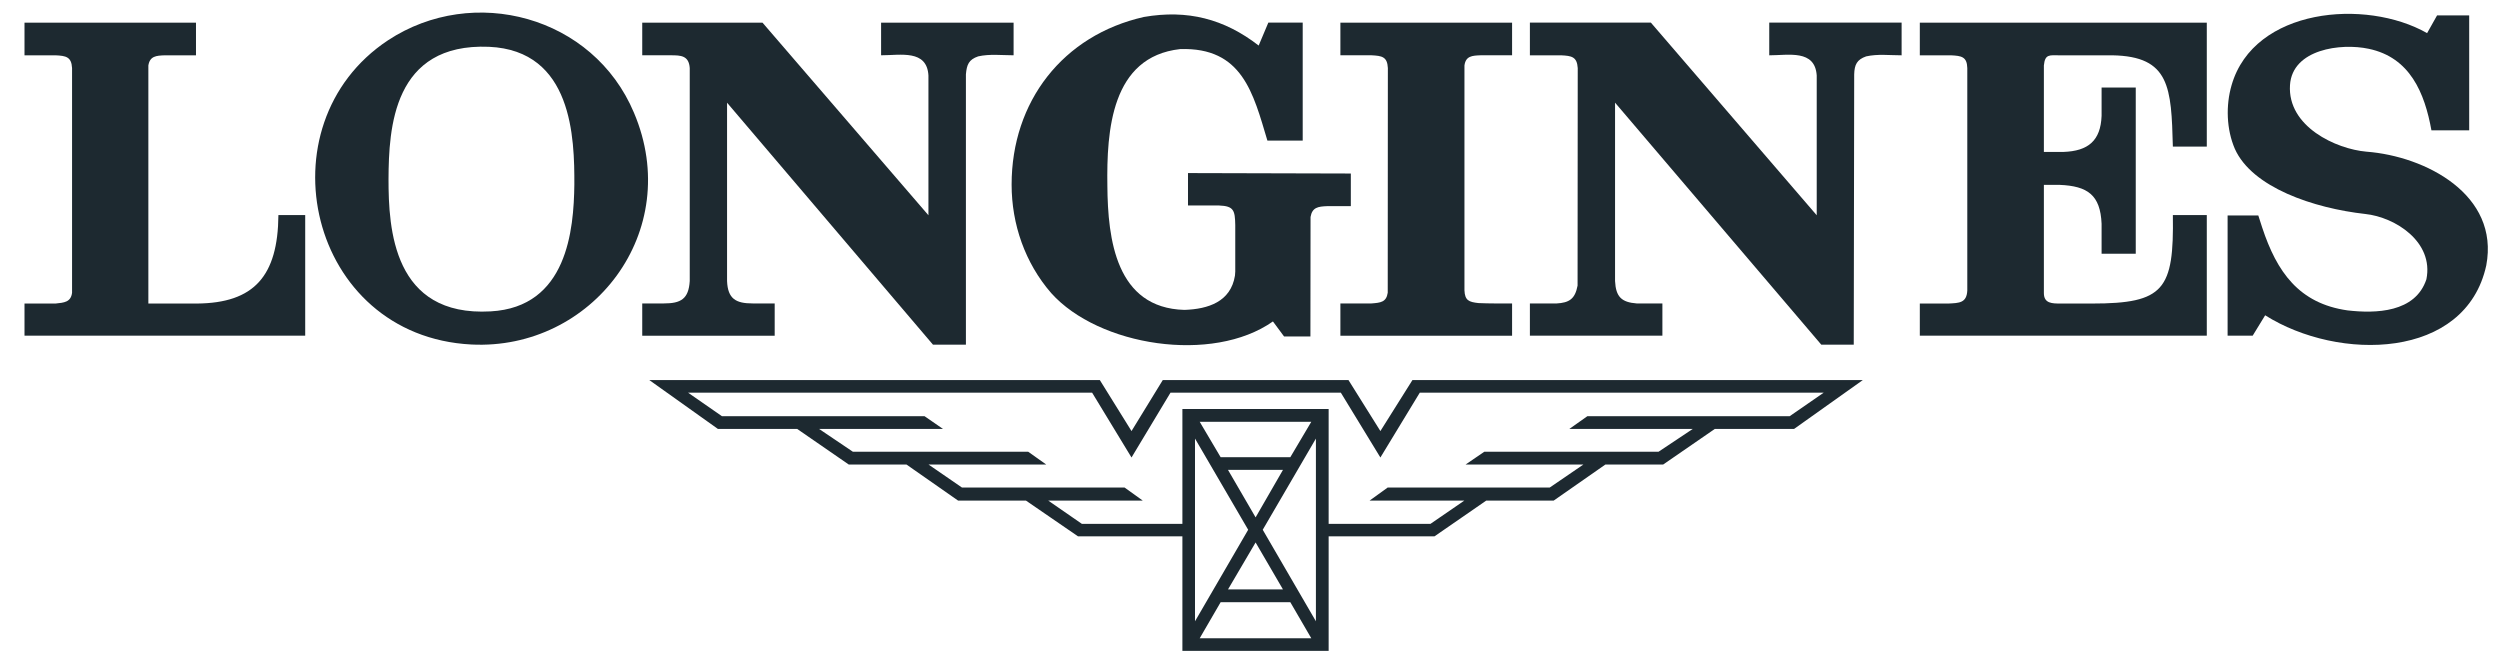
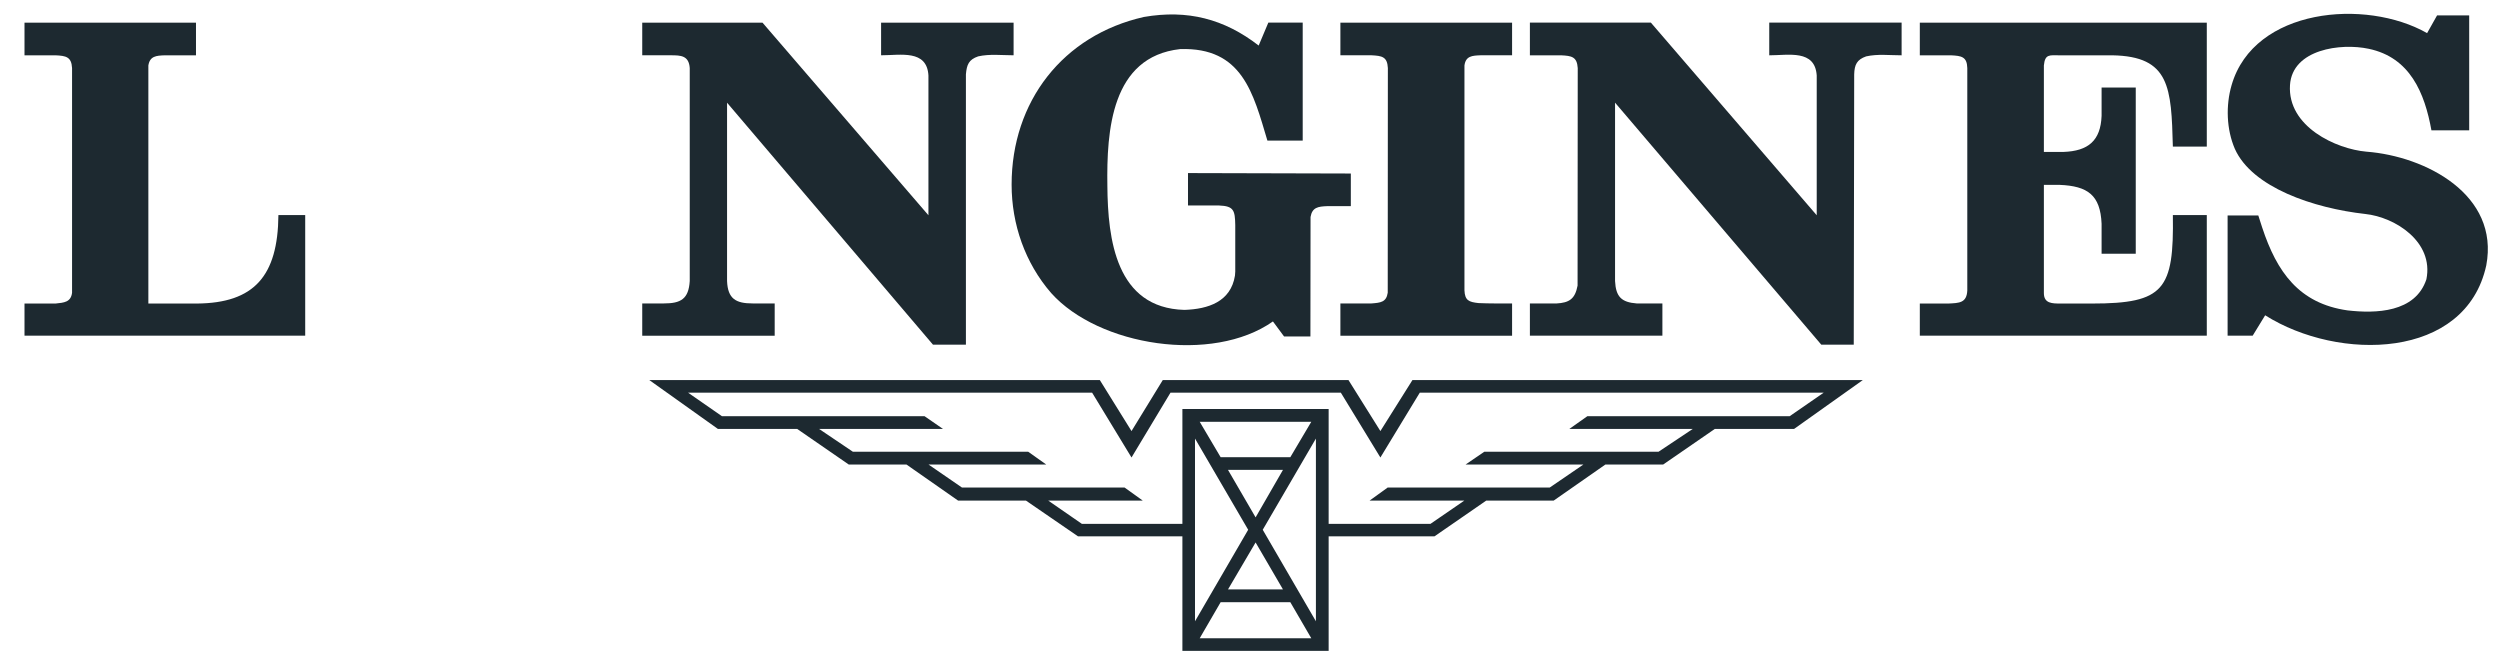
<svg xmlns="http://www.w3.org/2000/svg" width="96px" height="25px" viewBox="0 0 96 25" version="1.1">
  <title>longines</title>
  <desc>Created with Sketch.</desc>
  <defs />
  <g id="Symbols" stroke="none" stroke-width="1" fill="none" fill-rule="evenodd">
    <g id="Elemente/marken" transform="translate(-201, -934)" fill="#1D2930">
      <g id="MARKEN">
        <g id="marken" transform="translate(0, 601)">
          <g id="longines" transform="translate(201, 333)">
-             <path d="M22.055,7.09 C22.033,8.816 21.787,11.796 18.84,11.957 C15.088,12.17 14.919,8.775 14.919,6.877 C14.93,4.921 15.088,1.647 18.776,1.797 C21.991,1.938 22.061,5.308 22.055,7.09 M24.343,4.326 C22.78,0.613 18.179,-0.61 14.903,1.545 C9.995,4.791 11.837,12.908 18.101,13.229 C22.727,13.462 26.285,8.896 24.343,4.326" id="Fill-58" />
            <path d="M26.486,2.613 L26.486,10.792 C26.444,11.481 26.145,11.652 25.49,11.652 L24.662,11.652 L24.662,12.892 L29.748,12.892 L29.748,11.652 L28.904,11.652 C28.256,11.652 27.947,11.475 27.919,10.792 L27.919,3.944 L35.826,13.235 L37.091,13.235 L37.091,2.854 C37.124,2.483 37.199,2.289 37.561,2.165 C38.001,2.065 38.477,2.123 38.922,2.123 L38.922,0.87 L33.834,0.87 L33.834,2.123 C34.581,2.123 35.594,1.894 35.652,2.898 L35.652,8.266 L29.28,0.87 L24.662,0.87 L24.662,2.123 L25.761,2.123 C26.145,2.123 26.453,2.134 26.486,2.613" id="Fill-59" />
            <path d="M40.365,11.253 C42.188,13.292 46.562,13.978 48.881,12.343 L49.307,12.919 L50.32,12.919 L50.325,8.331 C50.389,7.96 50.616,7.93 50.964,7.916 L51.872,7.916 L51.872,6.663 L45.619,6.646 L45.619,7.891 L46.814,7.891 C47.379,7.913 47.423,8.079 47.434,8.641 L47.434,10.426 L47.423,10.583 C47.262,11.588 46.394,11.87 45.481,11.9 C42.852,11.828 42.54,9.186 42.523,7.142 C42.492,5.014 42.67,2.181 45.317,1.885 C47.708,1.807 48.123,3.578 48.668,5.398 L50.024,5.398 L50.024,0.869 L48.704,0.869 L48.333,1.749 C47.005,0.72 45.594,0.363 43.928,0.651 C40.813,1.353 38.846,3.899 38.846,7.089 C38.846,8.611 39.363,10.099 40.365,11.253" id="Fill-60" />
            <path d="M11.72,8.258 L10.691,8.258 C10.672,10.61 9.75,11.636 7.57,11.656 L5.697,11.656 L5.697,2.514 C5.755,2.152 6.001,2.135 6.331,2.124 L7.526,2.124 L7.526,0.871 L0.941,0.871 L0.941,2.124 L2.133,2.124 C2.524,2.143 2.745,2.176 2.767,2.614 L2.767,11.243 C2.72,11.608 2.454,11.622 2.133,11.656 L0.941,11.656 L0.941,12.89 L11.72,12.89 L11.72,8.258 Z" id="Fill-61" />
            <path d="M53.294,2.613 L53.289,11.24 C53.236,11.608 53.007,11.625 52.666,11.652 L51.471,11.652 L51.471,12.892 L58.064,12.892 L58.064,11.652 C57.627,11.652 57.196,11.658 56.772,11.638 C56.401,11.597 56.252,11.536 56.235,11.149 L56.235,2.516 C56.282,2.151 56.529,2.134 56.858,2.123 L58.064,2.123 L58.064,0.87 L51.471,0.87 L51.471,2.123 L52.666,2.123 C53.07,2.143 53.272,2.179 53.294,2.613" id="Fill-62" />
            <path d="M63.836,11.653 L62.856,11.653 C62.264,11.608 62.048,11.398 62.018,10.79 L62.018,3.942 L69.937,13.235 L71.184,13.235 L71.201,2.854 C71.212,2.484 71.303,2.29 71.66,2.165 C72.1,2.066 72.571,2.124 73.022,2.124 L73.022,0.868 L67.939,0.868 L67.939,2.124 C68.681,2.124 69.693,1.892 69.762,2.896 L69.762,8.266 L63.393,0.868 L58.748,0.868 L58.748,2.124 L59.946,2.124 C60.352,2.143 60.557,2.179 60.585,2.614 L60.579,10.967 C60.482,11.481 60.261,11.625 59.771,11.653 L58.748,11.653 L58.748,12.89 L63.836,12.89 L63.836,11.653 Z" id="Fill-63" />
            <path d="M90.869,5.824 C89.712,5.724 87.831,4.864 87.936,3.264 C88.027,1.887 89.889,1.646 90.955,1.873 C92.548,2.205 93.107,3.569 93.367,5.005 L94.817,5.005 L94.817,0.592 L93.583,0.592 L93.201,1.272 C90.836,-0.072 86.553,0.312 85.695,3.264 C85.465,4.05 85.496,4.966 85.817,5.713 C86.481,7.202 88.849,7.996 90.827,8.217 C91.978,8.339 93.464,9.288 93.174,10.724 C92.75,12.01 91.22,12.043 90.144,11.919 C88.279,11.653 87.432,10.444 86.868,8.737 L86.719,8.275 L85.54,8.275 L85.54,12.89 L86.503,12.89 L86.982,12.107 C89.804,13.889 94.684,13.817 95.473,10.19 C95.985,7.475 93.146,5.998 90.869,5.824" id="Fill-64" />
            <path d="M84.741,8.258 L83.438,8.258 C83.482,11.122 83.106,11.656 80.333,11.656 L79.135,11.656 C78.803,11.656 78.485,11.656 78.485,11.254 L78.485,7.099 L79.088,7.099 C80.165,7.143 80.654,7.486 80.701,8.593 L80.701,9.744 L82.013,9.744 L82.013,3.361 L80.701,3.361 L80.701,4.448 C80.665,5.4 80.19,5.801 79.238,5.834 L78.485,5.834 L78.485,2.514 C78.527,2.066 78.709,2.124 79.072,2.124 L81.116,2.124 C83.33,2.163 83.377,3.361 83.438,5.629 L84.741,5.629 L84.741,0.871 L73.721,0.871 L73.721,2.124 L74.913,2.124 C75.32,2.143 75.533,2.176 75.544,2.614 L75.544,11.152 C75.522,11.636 75.234,11.636 74.819,11.656 L73.721,11.656 L73.721,12.89 L84.741,12.89 L84.741,8.258 Z" id="Fill-65" />
-             <path d="M60.953,15.983 L60.264,16.47 L65.004,16.47 L63.687,17.347 L56.997,17.347 L56.28,17.837 L60.804,17.837 L59.509,18.722 L53.286,18.722 L52.592,19.223 L56.23,19.223 L54.93,20.116 L51.02,20.116 L51.02,15.706 L45.404,15.706 L45.404,20.116 L41.544,20.116 L40.252,19.223 L43.882,19.223 L43.185,18.722 L36.94,18.722 L35.654,17.837 L40.174,17.837 L39.483,17.347 L32.751,17.347 L31.451,16.47 L36.21,16.47 L35.504,15.983 L27.724,15.983 L26.421,15.078 L41.937,15.078 L43.45,17.568 L44.947,15.078 L51.488,15.078 L53.007,17.568 L54.52,15.078 L70.031,15.078 L68.722,15.983 L60.953,15.983 Z M50.531,23.857 L48.489,20.343 L50.531,16.841 L50.531,23.857 Z M46.068,24.51 L46.873,23.124 L49.548,23.124 L50.354,24.51 L46.068,24.51 Z M47.93,20.343 L45.888,23.857 L45.888,16.841 L47.93,20.343 Z M46.873,17.557 L46.068,16.196 L50.354,16.196 L49.548,17.557 L46.873,17.557 Z M49.266,22.634 L47.155,22.634 L48.215,20.83 L49.266,22.634 Z M47.155,18.044 L49.266,18.044 L48.215,19.867 L47.155,18.044 Z M71.533,14.594 L54.238,14.594 L53.007,16.553 L51.781,14.594 L44.651,14.594 L43.45,16.553 L42.233,14.594 L24.932,14.594 L27.566,16.47 L30.61,16.47 L32.591,17.837 L34.807,17.837 L36.791,19.223 L39.397,19.223 L41.395,20.595 L45.404,20.595 L45.404,24.994 L51.02,24.994 L51.02,20.595 L55.085,20.595 L57.071,19.223 L59.661,19.223 L61.648,17.837 L63.867,17.837 L65.85,16.47 L68.894,16.47 L71.533,14.594 Z" id="Fill-66" />
+             <path d="M60.953,15.983 L60.264,16.47 L65.004,16.47 L63.687,17.347 L56.997,17.347 L56.28,17.837 L60.804,17.837 L59.509,18.722 L53.286,18.722 L52.592,19.223 L56.23,19.223 L54.93,20.116 L51.02,20.116 L51.02,15.706 L45.404,15.706 L45.404,20.116 L41.544,20.116 L40.252,19.223 L43.882,19.223 L43.185,18.722 L36.94,18.722 L35.654,17.837 L40.174,17.837 L39.483,17.347 L32.751,17.347 L31.451,16.47 L36.21,16.47 L35.504,15.983 L27.724,15.983 L26.421,15.078 L41.937,15.078 L43.45,17.568 L44.947,15.078 L51.488,15.078 L53.007,17.568 L54.52,15.078 L70.031,15.078 L68.722,15.983 L60.953,15.983 Z M50.531,23.857 L48.489,20.343 L50.531,16.841 L50.531,23.857 Z M46.068,24.51 L46.873,23.124 L49.548,23.124 L50.354,24.51 L46.068,24.51 Z M47.93,20.343 L45.888,23.857 L45.888,16.841 L47.93,20.343 Z M46.873,17.557 L46.068,16.196 L50.354,16.196 L49.548,17.557 L46.873,17.557 Z M49.266,22.634 L47.155,22.634 L48.215,20.83 Z M47.155,18.044 L49.266,18.044 L48.215,19.867 L47.155,18.044 Z M71.533,14.594 L54.238,14.594 L53.007,16.553 L51.781,14.594 L44.651,14.594 L43.45,16.553 L42.233,14.594 L24.932,14.594 L27.566,16.47 L30.61,16.47 L32.591,17.837 L34.807,17.837 L36.791,19.223 L39.397,19.223 L41.395,20.595 L45.404,20.595 L45.404,24.994 L51.02,24.994 L51.02,20.595 L55.085,20.595 L57.071,19.223 L59.661,19.223 L61.648,17.837 L63.867,17.837 L65.85,16.47 L68.894,16.47 L71.533,14.594 Z" id="Fill-66" />
          </g>
        </g>
      </g>
    </g>
  </g>
</svg>